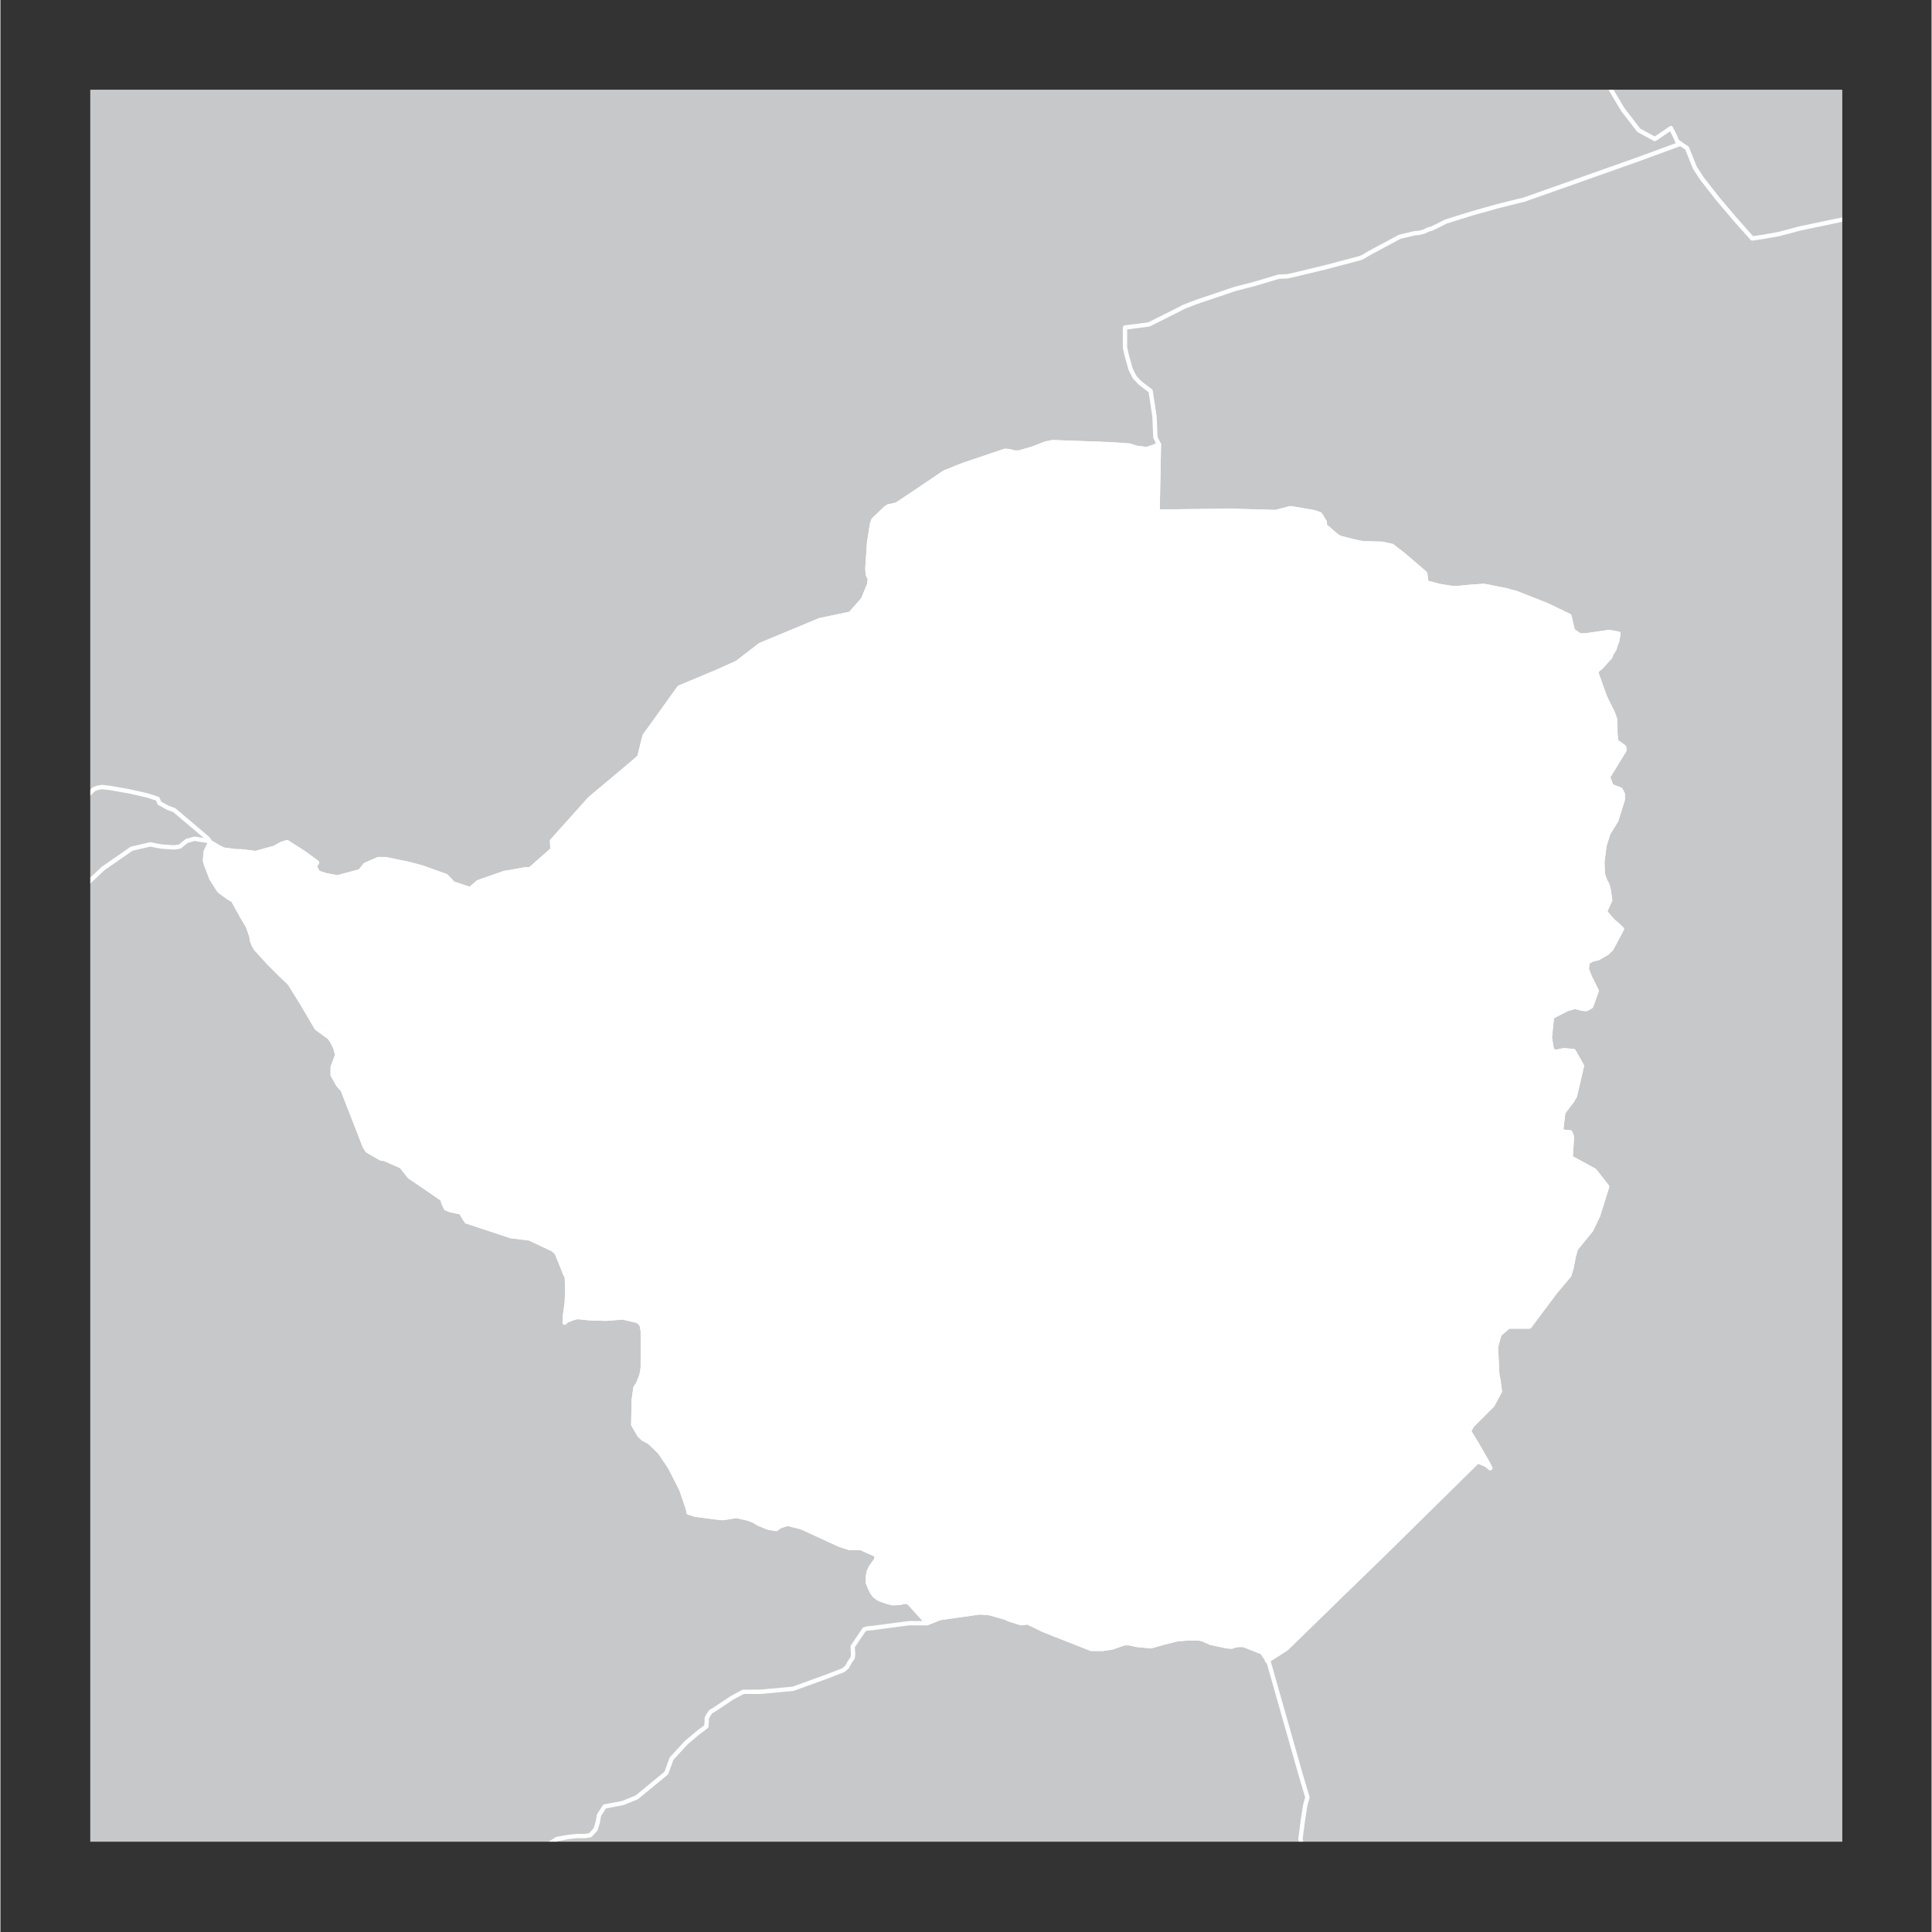
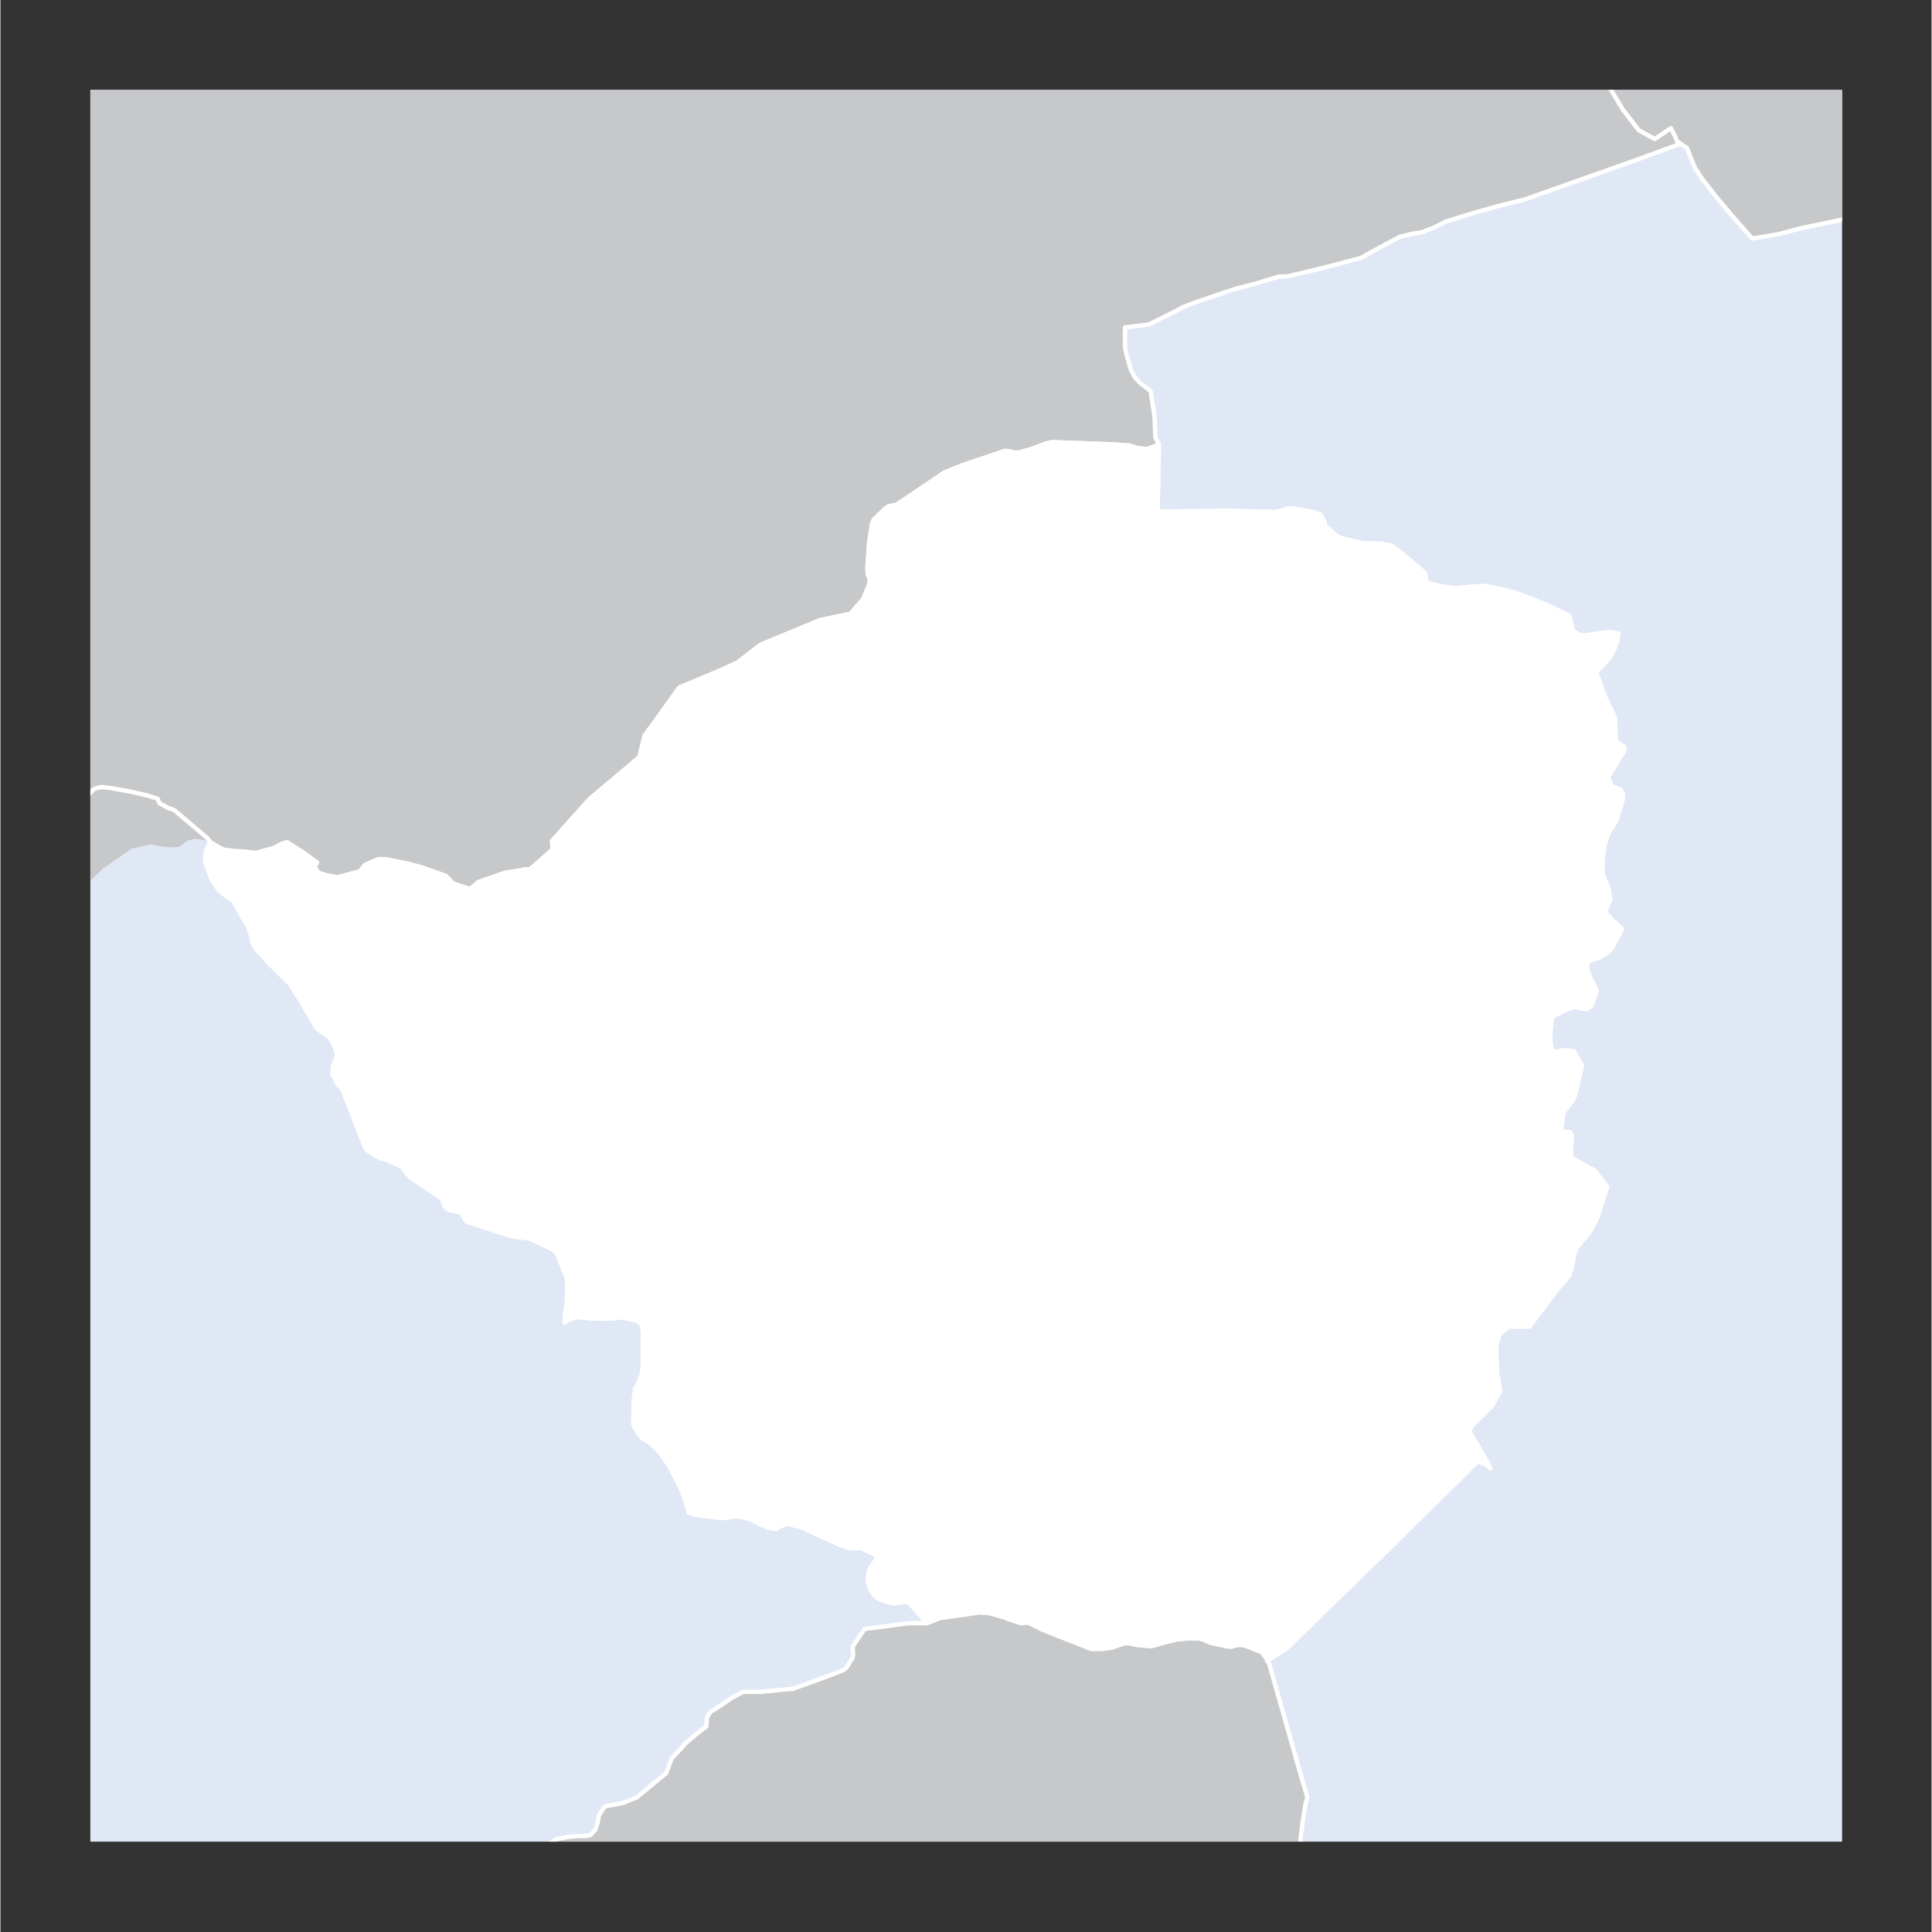
<svg xmlns="http://www.w3.org/2000/svg" width="59.301" height="59.301" viewBox="0 0 44.46 44.48">
  <rect x="0" y="0" width="44.46" height="44.48" fill="#333333" stroke="none" />
  <defs>
    <clipPath id="a">
      <path fill="#e1e8f5" d="M2.07 2.07H42.4V42.4H2.07z" />
    </clipPath>
    <clipPath id="b">
      <path fill="none" d="M2.07 2.07H42.4V42.4H2.07z" />
    </clipPath>
  </defs>
  <title>zwe</title>
  <g data-name="Livello 2">
    <path fill="#e1e8f5" d="M2.07 2.07H42.4V42.4H2.07z" />
    <g fill="#c7c8ca" clip-path="url(#a)">
-       <path d="M.05 20.62l.6-.34.4-.27.1-.02.13.03.08.1.06.1.08.12.1.12h.11l.18-.02.48-.45.65-.45.43-.1.15.03.11.02.29.02.13-.02.16-.13.18-.05.31.05.05.03-.1.21-.02.21.02.08.13.34.18.28.19.14.13.08.21.38.13.22.08.23.01.09.04.1.05.09.3.33.24.24.24.23.31.5.31.53.29.21.06.08.08.16.04.15v.03l-.1.27v.18l.13.23.1.11.12.31.18.46.21.54.06.09.12.07.19.11.08.01.39.17.19.24.53.36.13.09.1.07.02.09.06.12.1.04.24.05.13.21 1.03.34.42.05.55.26.08.08.19.47.04.08.01.29-.01.3-.04.28-.01.18.03-.04.15-.06.11-.03.3.03.36.01.39-.03.34.08.09.08.03.16v.83l-.03.18-.08.2-.06.09-.04.29-.01.56.14.24.08.08.15.08.24.23.23.34.16.31.11.22.15.44.01.06v.02l.15.05.45.06.18.02.14-.02.18-.03.27.06.13.05.12.07.22.09.18.03.08-.06.18-.06.32.08.87.4.24.08h.26l.36.16v.1l-.13.18-.05.11-.02.13v.11l.05.13.05.1.06.08.08.06.07.03.14.05.13.03.16-.01.13-.03.08.03.36.4.05.07h-.41l-.83.11-.12.01-.08.02-.27.4.01.18-.01.08-.07.1-.06.11-.08.07-.36.14-.8.29-.75.07h-.4l-.26.14-.42.28-.06.03-.06.08-.04.08v.08l-.01.11-.2.15-.26.22-.34.37-.12.33-.68.56-.32.13-.42.08-.13.2-.03.17-.05.16-.12.13-.11.02h-.19l-.2.02-.27.05-.81.51-.21.26-.12.19-.17.07-.1-.03-.11.19-.09.24.01.03-.17.63H.05V20.62zm44.36 6.94h-.06l-.07-.18-.05-.15-.74-.64.02.13.03.08.16.27.16.08.09.05.08.12.03.11-.05.3-.03.17-.03.14-.04.28v.59l-.32.83-.11.04.25.68.52.4.16.09v13.48H31.14l-.09-.09-.28-.21-.18-.44-.11-.29v-.26l-.12-.16-.11-.14-.27-.26-.05-.24.06-.46.05-.32.05-.18-.16-.54-.73-2.57-.03-.03.05-.04.19-.12.2-.13 1.24-1.21 1.03-1 2.08-2.05.05-.05.19.08.1.08-.05-.1-.24-.42-.2-.33.07-.13.47-.47.17-.32-.03-.23-.03-.16-.03-.63.08-.29.21-.18h.48l.6-.8.32-.38.05-.17.05-.26.05-.18.35-.43.16-.33.21-.67-.29-.37-.55-.3.03-.48-.04-.1-.12-.01-.09-.02.05-.43.2-.26.07-.12.16-.69-.19-.34-.23-.02-.18.04-.09-.04-.05-.29.05-.48.35-.18.18-.05.16.04.1.01.11-.06.13-.36-.16-.32-.07-.18.02-.16.11-.06.13-.03.21-.12.1-.1.24-.45-.08-.08-.13-.11-.18-.21.12-.27-.04-.26-.03-.1-.05-.09-.05-.15-.01-.28.05-.38.09-.28.18-.29.15-.48v-.13l-.05-.1-.21-.08-.08-.21.38-.62-.01-.07-.08-.06-.1-.07-.02-.18v-.16l-.01-.18-.05-.14-.13-.26-.06-.13-.2-.56.12-.1.09-.1.05-.06.07-.07.03-.08.07-.11.02-.08.04-.1.03-.17-.21-.04-.55.08h-.13l-.16-.11-.08-.34-.52-.25-.71-.28-.12-.03-.1-.03-.26-.05-.14-.03-.12-.02-.3.02-.31.03h-.11l-.31-.05-.29-.08-.03-.21-.49-.42-.27-.21-.23-.05-.35-.01h-.08l-.2-.04-.35-.09-.1-.07-.24-.21v-.08l-.11-.18-.15-.05-.53-.09-.34.09-1.05-.03-1.67.02.03-1.52v-.03l-.08-.16-.02-.48-.09-.59-.12-.09-.13-.1-.12-.13-.09-.18-.09-.32-.04-.18v-.46l.55-.07.7-.35.09-.05.31-.12.89-.3.43-.11.57-.17.21-.01.09-.02.79-.19.68-.18.08-.02.08-.03.15-.09.71-.38.13-.03.21-.05.11-.01.11-.03.08-.04.1-.03.32-.16.61-.19.57-.16.48-.12.13-.03 2.6-.92 1.01-.37.15.1.18.45.17.26.36.46.39.46.4.45.27-.04.34-.06.49-.13 1-.21 1-.26.08.04.11.14.06.13.07.15.08.12.13.1.1.1.04.08.04.1.06.62.08.83-.11.4-.01.24.02.39.04.05.01.05.02.08-.02.13-.11.16-.06.04-.1.04-.42.55-.03.13.03.08.03.11-.03.27-.06.17-.23.25-.11.1-.1.03-.11.07-.08.08-.07.06-.06.2v.21l.03.09.1.07.11.06.07.07.35.37.03.08-.01.1-.09.16v.29l.1.27.07.06.06.05h.24l.1.04.08.06.1.26.26.31.09.08v14.05z" />
      <path d="M44.41 13.51l-.09-.08-.26-.31-.1-.26-.08-.06-.1-.04h-.24l-.06-.05-.07-.06-.1-.27v-.29l.09-.16.01-.1-.03-.08-.35-.37-.07-.07-.11-.06-.1-.07-.03-.09v-.21l.06-.2.07-.06.08-.08.11-.07.1-.03.11-.1.23-.25.06-.17.03-.27-.03-.11-.03-.08.03-.13.42-.55.1-.04.06-.04.11-.16.02-.13-.02-.08-.01-.05-.04-.05-.02-.39.01-.24.11-.4-.08-.83-.06-.62-.04-.1-.04-.08-.1-.1-.13-.1-.08-.12-.07-.15-.06-.13-.11-.14-.08-.04-1 .26-1 .21-.49.13-.34.06-.27.04-.4-.45-.39-.46-.36-.46-.17-.26-.18-.45-.15-.1-.08-.06-.04-.1-.1-.2-.37.25-.37-.2-.37-.48-.28-.47-.19-.27-.11.01-.2-.05-.11-.06.06-.21h.25l.25-.11.08-.05.29-.42.1-.16.26-.68h6.66v13.46zM.05 18.17l.5-.1.6-.03.26.05.25.09.16.07.1.05h.1l.13-.13.08-.03.11-.02.18.02.45.08.4.09.25.08.04.1.2.11.14.05.78.66.05.08-.05-.03-.31-.05-.18.05-.16.13-.13.02-.29-.02-.11-.02-.15-.03-.43.1-.65.45-.48.45-.18.02H1.6l-.1-.12-.08-.12-.06-.1-.08-.1-.13-.03-.1.02-.4.27-.6.34v-2.45zm10.99 26.26l.17-.63-.01-.03.09-.24.11-.19.1.03.17-.07.12-.19.21-.26.81-.51.27-.05.2-.02h.19l.11-.02.12-.13.05-.16.03-.17.13-.2.42-.08.32-.13.68-.56.12-.33.34-.37.26-.22.2-.15.01-.11v-.08l.04-.08.06-.08.06-.03.42-.28.26-.14h.4l.75-.07.8-.29.36-.14.08-.07.06-.11.07-.1.01-.08-.01-.18.27-.4.08-.02.12-.01.83-.11h.41l.3-.12.92-.13.23.02.35.1.09.04.28.09.15-.02.37.18 1.09.43h.27l.21-.03.17-.06.12-.04h.1l.19.04.32.03.28-.08.32-.08.24-.02h.26l.09.02.18.08.37.08.12.01.01-.01.12-.03h.14l.43.17.1.15.02.05.03.03.73 2.57.16.54-.05.18-.05.32-.06.46.05.24.27.26.11.14.12.16v.26l.11.29.18.44.28.21.09.09h-20.1z" />
      <path d="M37.75.05l-.26.68-.1.16-.29.42-.08.05-.25.11h-.25l-.06.21.11.06.2.05.11-.01.19.27.28.47.37.48.37.2.37-.25.1.2.04.1.08.06-1.01.37-2.6.92-.13.03-.48.12-.57.16-.61.19-.32.16-.1.03-.08.04-.11.03-.11.01-.21.05-.13.03-.71.38-.15.09-.08.03-.08.02-.68.18-.79.19-.09.02-.21.01-.57.17-.43.11-.89.3-.31.12-.09.05-.7.35-.55.07V8l.04.18.09.32.09.18.12.13.13.1.12.09.09.59.02.48.08.16-.13.06-.15.05-.24-.03-.15-.05-.41-.03-1.37-.05-.15.03-.31.12-.31.09h-.1l-.12-.03-.1-.01-.98.33-.42.17-.71.48-.39.26-.19.04-.06.04-.28.27-.03.08-.07.44-.04.6.01.14.05.1-.02.13-.14.34-.29.33-.71.15-1.37.57-.53.41-.47.21-.86.36-.08.11-.43.6-.29.4-.12.49-.4.34-.74.62-.87.97.01.2-.51.45-.15.01-.21.04-.24.04-.2.07-.4.14-.08.07-.11.09-.39-.13-.16-.17-.56-.2-.3-.08-.54-.11H8.7l-.3.13-.12.15-.52.14-.27-.05-.18-.06-.08-.15.06-.08-.3-.22-.39-.25-.13.04-.16.09-.43.12-.34-.04h-.1l-.31-.04-.08-.04-.22-.13-.05-.08-.78-.66-.14-.05-.2-.11-.04-.1-.25-.08-.4-.09-.45-.08-.18-.02-.11.02-.08.03-.13.13h-.1l-.1-.05-.16-.07-.25-.09-.26-.05-.6.03-.5.1V.05h20.58l.1.32.02.1.01.24.05.11.19.17.1-.02.11-.03h.13l.42.19.47-.26.68-.3.08-.07.14-.11.12-.11.11-.05h.09l.38.18v.12l-.13.08-.15.28.07.13.08.08.3.1.31-.04.02-.13.02-.98h13.4z" />
    </g>
    <g clip-path="url(#b)" fill="none" stroke="#fff" stroke-linecap="round" stroke-linejoin="round" stroke-width=".1" data-name="int boundary">
      <path d="M29.17 38.24l.03.03.73 2.57.16.54-.05.18-.05.32-.06.46.05.24.27.26.11.14.12.16v.26l.11.29.18.44.28.21.09.09m-20.1 0l.17-.63-.01-.03.09-.24.11-.19.1.03.17-.07.12-.19.21-.26.81-.51.27-.05.2-.02h.19l.11-.02.12-.13.05-.16.03-.17.13-.2.42-.08.32-.13.68-.56.12-.33.34-.37.26-.22.2-.15.01-.11v-.08l.04-.08.06-.08.06-.03.42-.28.26-.14h.4l.75-.07.8-.29.36-.14.08-.07.06-.11.07-.1.01-.08-.01-.18.27-.4.08-.02.12-.01.83-.11h.41m0 0l.3-.12.92-.13.23.02.35.1.09.04.28.09.15-.02.37.18 1.09.43h.27l.21-.03.17-.06.12-.04h.1l.19.04.32.03.28-.08.32-.08.24-.02h.26l.09.02.18.08.37.08.12.01.01-.01.12-.03h.14l.43.17.1.15.02.05M4.83 19.39l-.1.21-.02.21.02.08.13.34.18.28.19.14.13.08.21.38.13.22.08.23.01.09.04.1.05.09.3.33.24.24.24.23.31.5.31.53.29.21.06.08.08.16.04.15v.03l-.1.27v.18l.13.23.1.11.12.31.18.46.21.54.06.09.12.07.19.11.08.01.39.17.19.24.53.36.13.09.1.07.02.09.06.12.1.04.24.05.13.21 1.03.34.42.05.55.26.08.08.19.47.04.08.01.29-.01.3-.04.28-.01.18.03-.04.15-.06.11-.03.3.03.36.01.39-.03.34.08.09.08.03.16v.83l-.03.18-.08.2-.06.09-.04.29-.01.56.14.24.08.08.15.08.24.23.23.34.16.31.11.22.15.44.01.06v.02l.15.05.45.06.18.02.14-.02.18-.03.27.06.13.05.12.07.22.09.18.03.08-.06.18-.06.32.08.87.4.24.08h.26l.36.16v.1l-.13.18-.05.11-.02.13v.11l.05.13.05.1.06.08.08.06.07.03.14.05.13.03.16-.01.13-.03.08.03.36.4.05.07" />
-       <path d="M.05 20.62l.6-.34.4-.27.1-.02.13.03.08.1.06.1.08.12.1.12h.11l.18-.02.48-.45.65-.45.43-.1.15.03.11.02.29.02.13-.02.16-.13.18-.05.31.05.05.03" />
      <path d="M.05 18.17l.5-.1.6-.03.26.05.25.09.16.07.1.05h.1l.13-.13.08-.03.11-.02.18.02.45.08.4.09.25.08.04.1.2.11.14.05.78.66.05.08m21.84-9.16v.03l-.03 1.52 1.67-.02 1.05.03.34-.09.53.09.15.05.11.18v.08l.24.21.1.07.35.09.2.04h.08l.35.01.23.05.27.21.49.42.03.21.29.08.31.05h.11l.31-.03.3-.02.12.02.14.03.26.05.1.03.12.03.71.28.52.25.08.34.16.11h.13l.55-.08.21.04-.03.17-.04.1-.02.08-.07.11-.03.08-.07.07-.05.06-.09.1-.12.1.2.56.06.13.13.26.05.14.01.18v.16l.02.18.1.07.08.06.01.07-.38.62.08.21.21.08.05.1v.13l-.15.48-.18.29-.09.28-.05.38.01.28.05.15.05.09.03.1.04.26-.12.27.18.21.13.11.08.08-.24.45-.1.1-.21.12-.13.03-.11.06-.02.16.07.18.16.32-.13.36-.11.06-.1-.01-.16-.04-.18.05-.35.18-.05.48.05.29.09.04.18-.04.23.02.19.34-.16.69-.07.12-.2.26-.05.43.09.02.12.01.04.1-.03.48.55.3.29.37-.21.67-.16.33-.35.43-.05.18-.05.26-.05.17-.32.38-.6.8h-.48l-.21.18-.08.29.03.63.03.16.03.23-.17.32-.47.47-.07.13.2.33.24.42.05.1-.1-.08-.19-.08-.05.05-2.08 2.05-1.03 1-1.24 1.21-.2.13-.19.12-.05.04M4.83 19.39l.22.13.08.04.31.04h.1l.34.04.43-.12.16-.09.13-.04.39.25.3.22-.06.08.08.15.18.06.27.05.52-.14.12-.15.3-.13h.16l.54.11.3.08.56.2.16.17.39.13.11-.09.08-.07.4-.14.2-.07.24-.04.21-.04.15-.01.51-.45-.01-.2.87-.97.74-.62.4-.34.12-.49.29-.4.43-.6.08-.11.86-.36.47-.21.53-.41 1.37-.57.71-.15.29-.33.14-.34.02-.13-.05-.1-.01-.14.04-.6.07-.44.03-.08.28-.27.06-.04.19-.04.39-.26.71-.48.42-.17.98-.33.1.01.12.03h.1l.31-.09.31-.12.15-.03 1.37.05.41.03.15.05.24.03.15-.05.13-.06m0 0l-.08-.16-.02-.48-.09-.59-.12-.09-.13-.1-.12-.13-.09-.18-.09-.32-.04-.18v-.46l.55-.07.7-.35.09-.05.31-.12.89-.3.43-.11.57-.17.21-.01.09-.02.79-.19.68-.18.08-.02.08-.03.15-.09.71-.38.13-.03.21-.05.11-.01.11-.03.08-.04.1-.03.32-.16.61-.19.57-.16.48-.12.13-.03 2.6-.92 1.01-.37m0 0l.15.1.18.45.17.26.36.46.39.46.4.45.27-.04.34-.06.49-.13 1-.21 1-.26.08.04.11.14.06.13.07.15.08.12.13.1.1.1.04.08.04.1.06.62.08.83-.11.4-.01.24.02.39.04.05.01.05.02.08-.02.13-.11.16-.06.04-.1.04-.42.55-.03.13.03.08.03.11-.03.27-.06.17-.23.25-.11.1-.1.03-.11.07-.08.08-.07.06-.06.2v.21l.03.09.1.07.11.06.07.07.35.37.03.08-.01.1-.09.16v.29l.1.27.07.06.06.05h.24l.1.04.08.06.1.26.26.31.09.08" />
      <path d="M38.68 3.31l-.08-.06-.04-.1-.1-.2-.37.25-.37-.2-.37-.48-.28-.47-.19-.27-.11.01-.2-.05-.11-.06.06-.21h.25l.25-.11.08-.05.29-.42.1-.16.26-.68" />
    </g>
    <path fill="#fff" stroke="#fff" stroke-linecap="round" stroke-linejoin="round" stroke-width=".1" d="M26.15 10.31l.24.03.15-.05.13-.06v.03l-.03 1.52 1.67-.02 1.05.03.34-.09.53.09.15.05.11.18v.08l.24.21.1.07.35.09.2.04h.08l.35.01.23.05.27.21.49.42.03.21.29.08.31.05h.11l.31-.03.3-.02.12.02.14.03.26.05.1.03.12.03.71.28.52.25.08.34.16.11h.13l.55-.08.21.04-.03.17-.04.1-.02.08-.07.11-.03.08-.07.07-.05.06-.09.1-.12.1.2.56.06.13.13.26.05.14.01.18v.16l.02.18.1.07.08.06.01.07-.38.62.08.21.21.08.05.1v.13l-.15.48-.18.29-.09.28-.05.38.01.28.05.15.05.09.03.1.04.26-.12.27.18.21.13.11.08.08-.24.45-.1.1-.21.12-.13.03-.11.06-.02.16.07.18.16.32-.13.36-.11.06-.1-.01-.16-.04-.18.05-.35.18-.05.48.05.29.09.04.18-.04.23.02.19.34-.16.69-.07.12-.2.26-.05.43.09.02.12.01.04.1-.03.48.55.3.29.37-.21.67-.16.33-.35.43-.05.18-.05.26-.05.17-.32.38-.6.8h-.48l-.21.18-.08.29.03.63.03.16.03.23-.17.32-.47.47-.07.13.2.33.24.42.05.1-.1-.08-.19-.08-.05.05-2.08 2.05-1.03 1-1.24 1.21-.2.13-.19.12-.05.04-.02-.05-.1-.15-.43-.17h-.14l-.12.03-.01.01-.12-.01-.37-.08-.18-.08-.09-.02h-.26l-.24.02-.32.08-.28.08-.32-.03-.19-.04h-.1l-.12.04-.17.06-.21.03h-.27l-1.09-.43-.37-.18-.15.02-.28-.09-.09-.04-.35-.1-.23-.02-.92.13-.3.12-.05-.07-.36-.4-.08-.03-.13.03-.16.01-.13-.03-.14-.05-.07-.03-.08-.06-.06-.08-.05-.1-.05-.13v-.11l.02-.13.05-.11.13-.18v-.1l-.36-.16h-.26l-.24-.08-.87-.4-.32-.08-.18.06-.08.06-.18-.03-.22-.09-.12-.07-.13-.05-.27-.06-.18.03-.14.02-.18-.02-.45-.06-.15-.05v-.02l-.01-.06-.15-.44-.11-.22-.16-.31-.23-.34-.24-.23-.15-.08-.08-.08-.14-.24.01-.56.04-.29.06-.09.08-.2.03-.18v-.83l-.03-.16-.09-.08-.34-.08-.39.03-.36-.01-.3-.03-.11.03-.15.06-.03.04.01-.18.04-.28.01-.3-.01-.29-.04-.08-.19-.47-.08-.08-.55-.26-.42-.05-1.03-.34-.13-.21-.24-.05-.1-.04-.06-.12-.02-.09-.1-.07-.13-.09-.53-.36-.19-.24-.39-.17-.08-.01-.19-.11-.12-.07-.06-.09-.21-.54L8 25.4l-.12-.31-.1-.11-.13-.23v-.18l.1-.27v-.03l-.04-.15-.08-.16-.06-.08-.29-.21-.31-.53-.31-.5-.24-.23-.24-.24-.3-.33-.05-.09-.04-.1-.01-.09-.08-.23-.13-.22-.21-.38-.13-.08-.19-.14-.18-.28-.13-.34-.02-.08.02-.21.1-.21.22.13.08.04.31.04h.1l.34.04.43-.12.16-.09.13-.04.39.25.3.22-.06.08.08.15.18.06.27.05.52-.14.12-.15.3-.13h.16l.54.11.3.08.56.2.16.17.39.13.11-.09.08-.07.4-.14.2-.07.24-.04.21-.04.15-.01.51-.45-.01-.2.87-.97.74-.62.4-.34.12-.49.29-.4.43-.6.08-.11.86-.36.47-.21.53-.41 1.37-.57.71-.15.29-.33.14-.34.02-.13-.05-.1-.01-.14.04-.6.07-.44.03-.08.28-.27.06-.04.19-.04.39-.26.71-.48.42-.17.98-.33.1.01.12.03h.1l.31-.09.31-.12.15-.03 1.37.05.41.03.15.05z" />
  </g>
</svg>